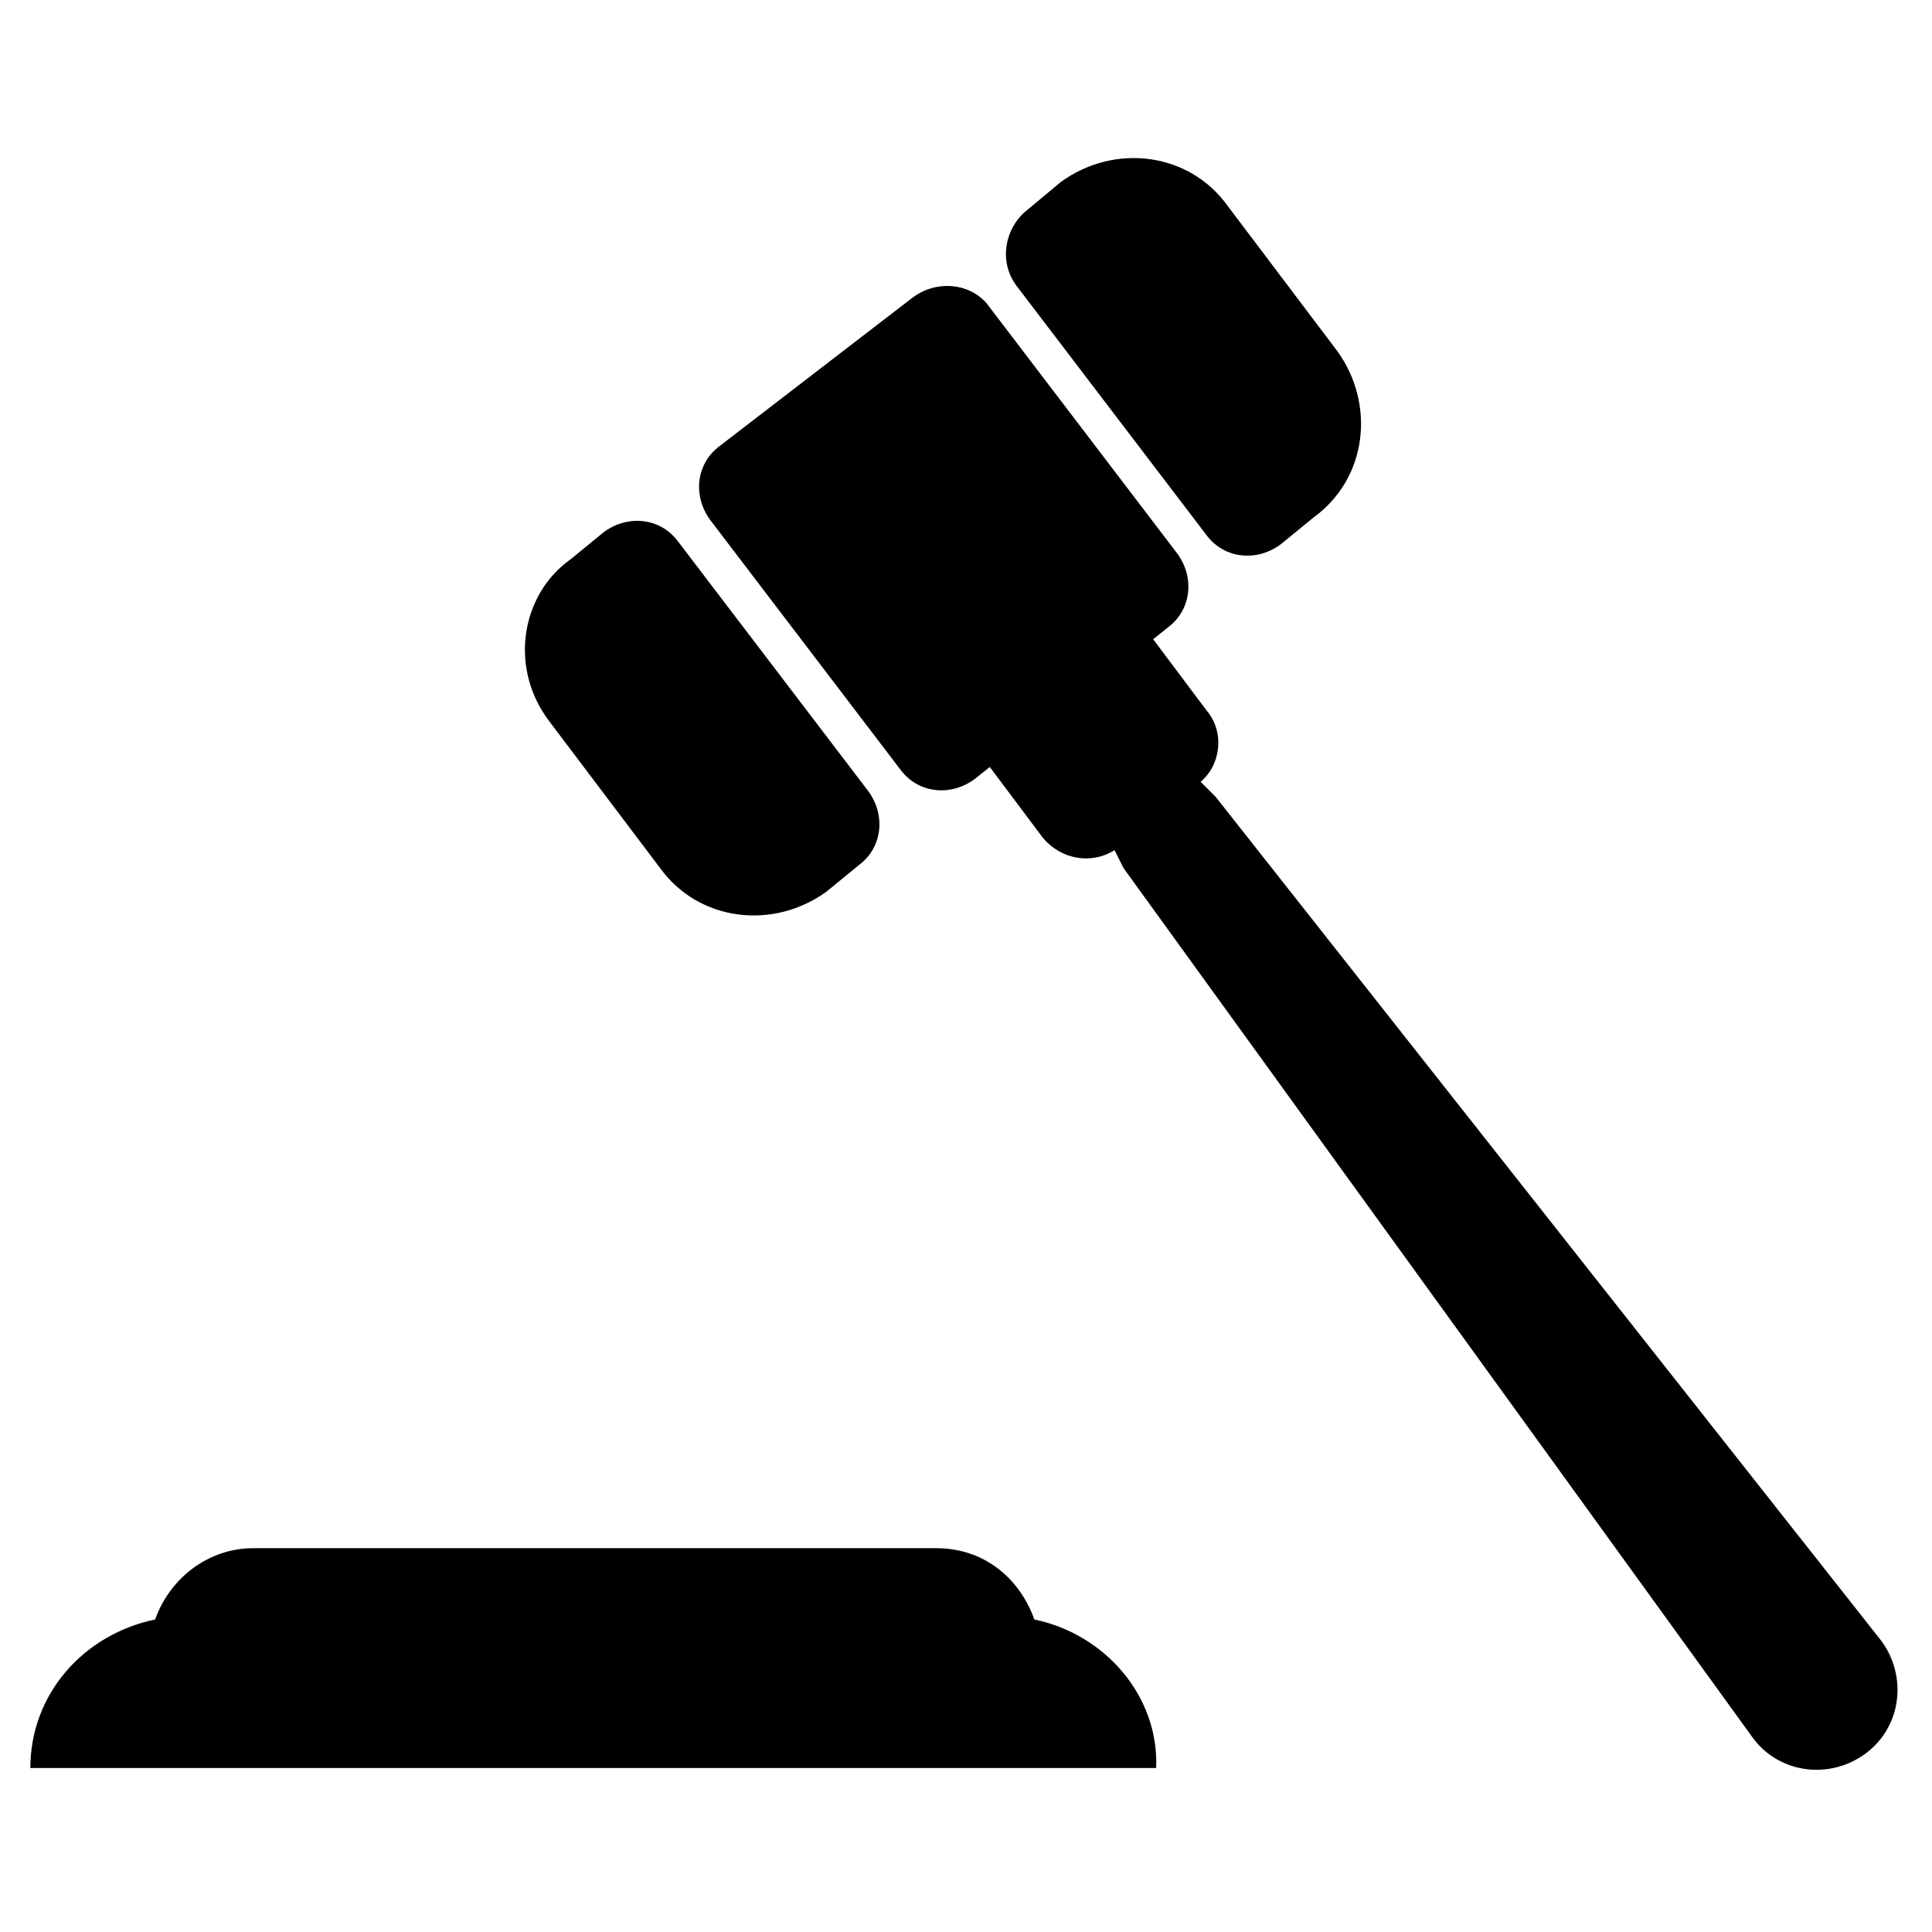
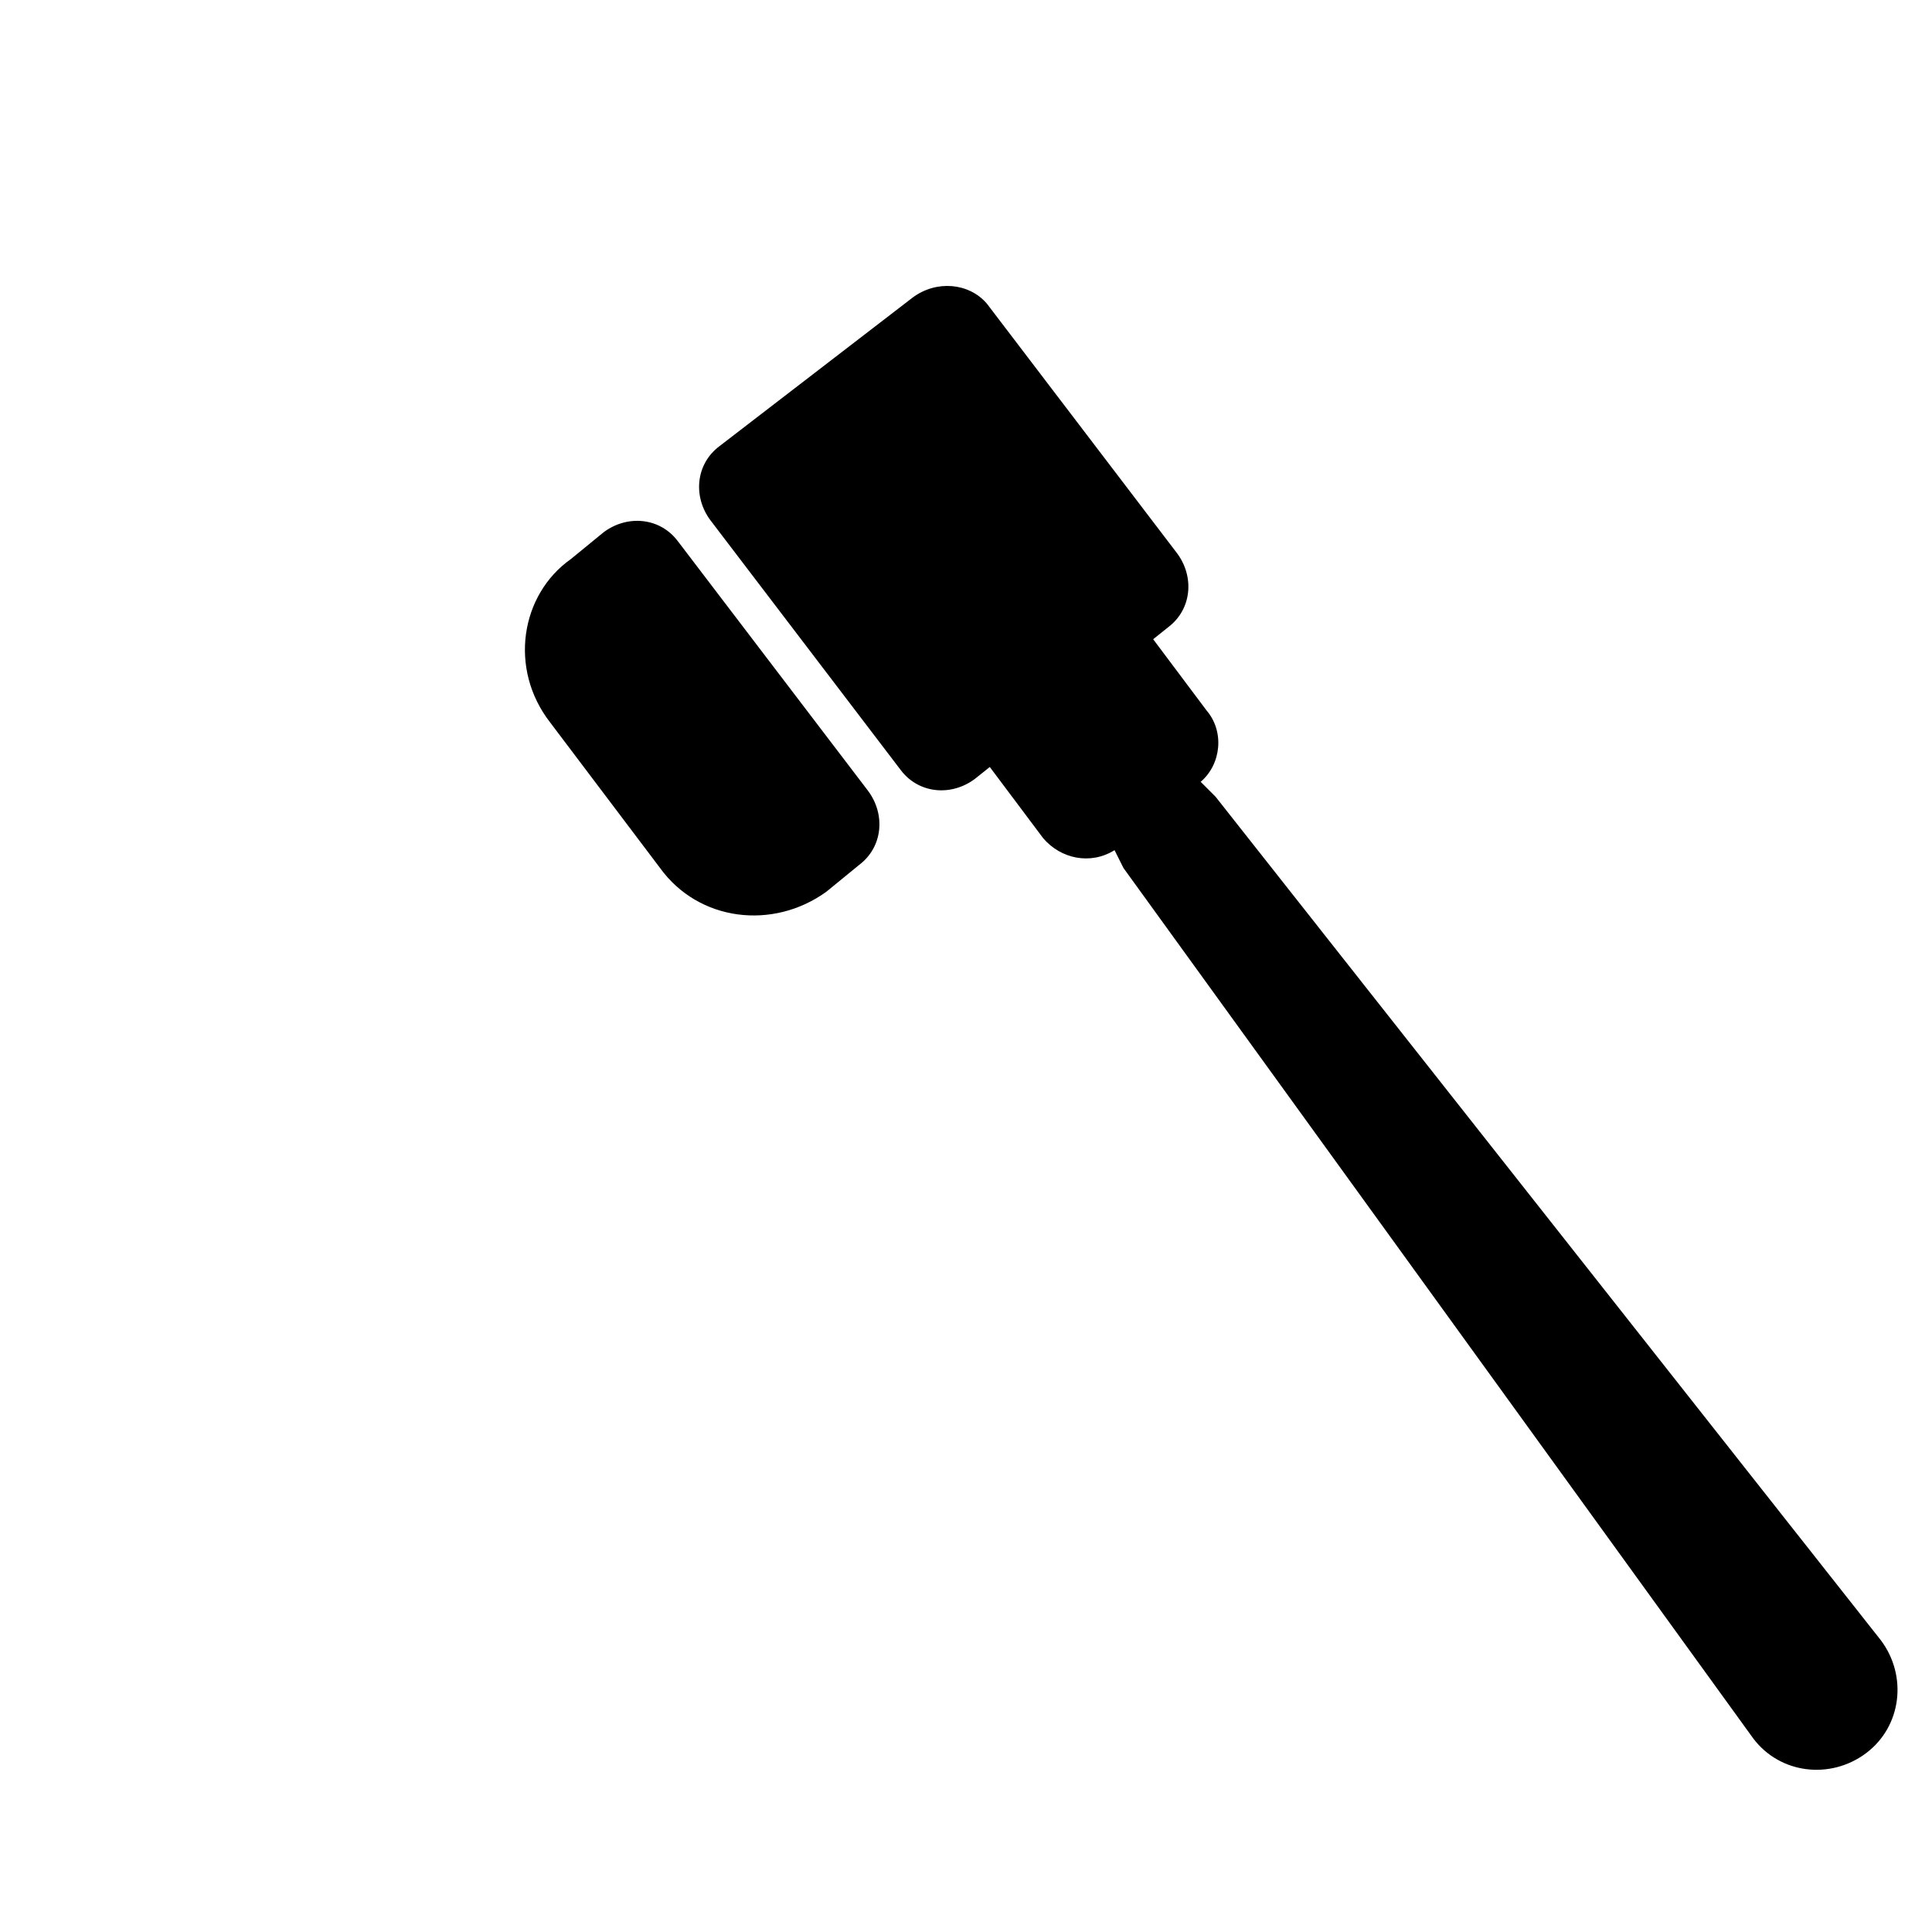
<svg xmlns="http://www.w3.org/2000/svg" fill="#000000" width="800px" height="800px" version="1.1" viewBox="144 144 512 512">
  <g>
-     <path d="m413.38 219.73 50.383 66.125c4.723 6.297 13.383 7.086 19.68 2.363l8.66-7.086c14.168-10.234 16.531-29.914 6.297-44.082l-29.125-38.574c-10.234-14.168-29.914-16.531-44.082-6.297l-9.453 7.871c-5.512 4.723-7.086 13.379-2.359 19.68z" />
    <path d="m374.02 353.55-50.383-66.125c-4.723-6.297-13.383-7.086-19.68-2.363l-8.66 7.086c-13.379 9.445-16.527 29.125-5.508 43.297l29.125 38.574c10.234 14.168 29.914 16.531 44.082 6.297l8.66-7.086c6.301-4.723 7.086-13.383 2.363-19.68z" />
    <path d="m642.46 578.7-176.33-223.57c-1.574-1.574-2.363-2.363-3.938-3.938 5.512-4.723 6.297-13.383 1.574-18.895l-14.168-18.895 3.938-3.148c6.297-4.723 7.086-13.383 2.363-19.68l-50.383-66.125c-4.727-5.508-13.387-6.293-19.684-1.57l-51.168 39.359c-6.297 4.723-7.086 13.383-2.363 19.68l50.383 66.125c4.723 6.297 13.383 7.086 19.68 2.363l3.938-3.148 14.168 18.895c4.723 5.512 12.594 7.086 18.895 3.148 0.789 1.574 1.574 3.148 2.363 4.723l166.88 230.65c7.086 9.445 20.469 11.02 29.914 3.938 9.449-7.086 11.023-20.469 3.938-29.914z" />
-     <path d="m418.11 573.18c-3.938-11.02-13.383-18.895-25.977-18.895h-181.05c-11.809 0-22.043 7.871-25.977 18.895-18.895 3.938-33.062 19.68-33.062 39.359h298.35c0.781-18.895-13.391-35.426-32.281-39.359z" />
  </g>
</svg>